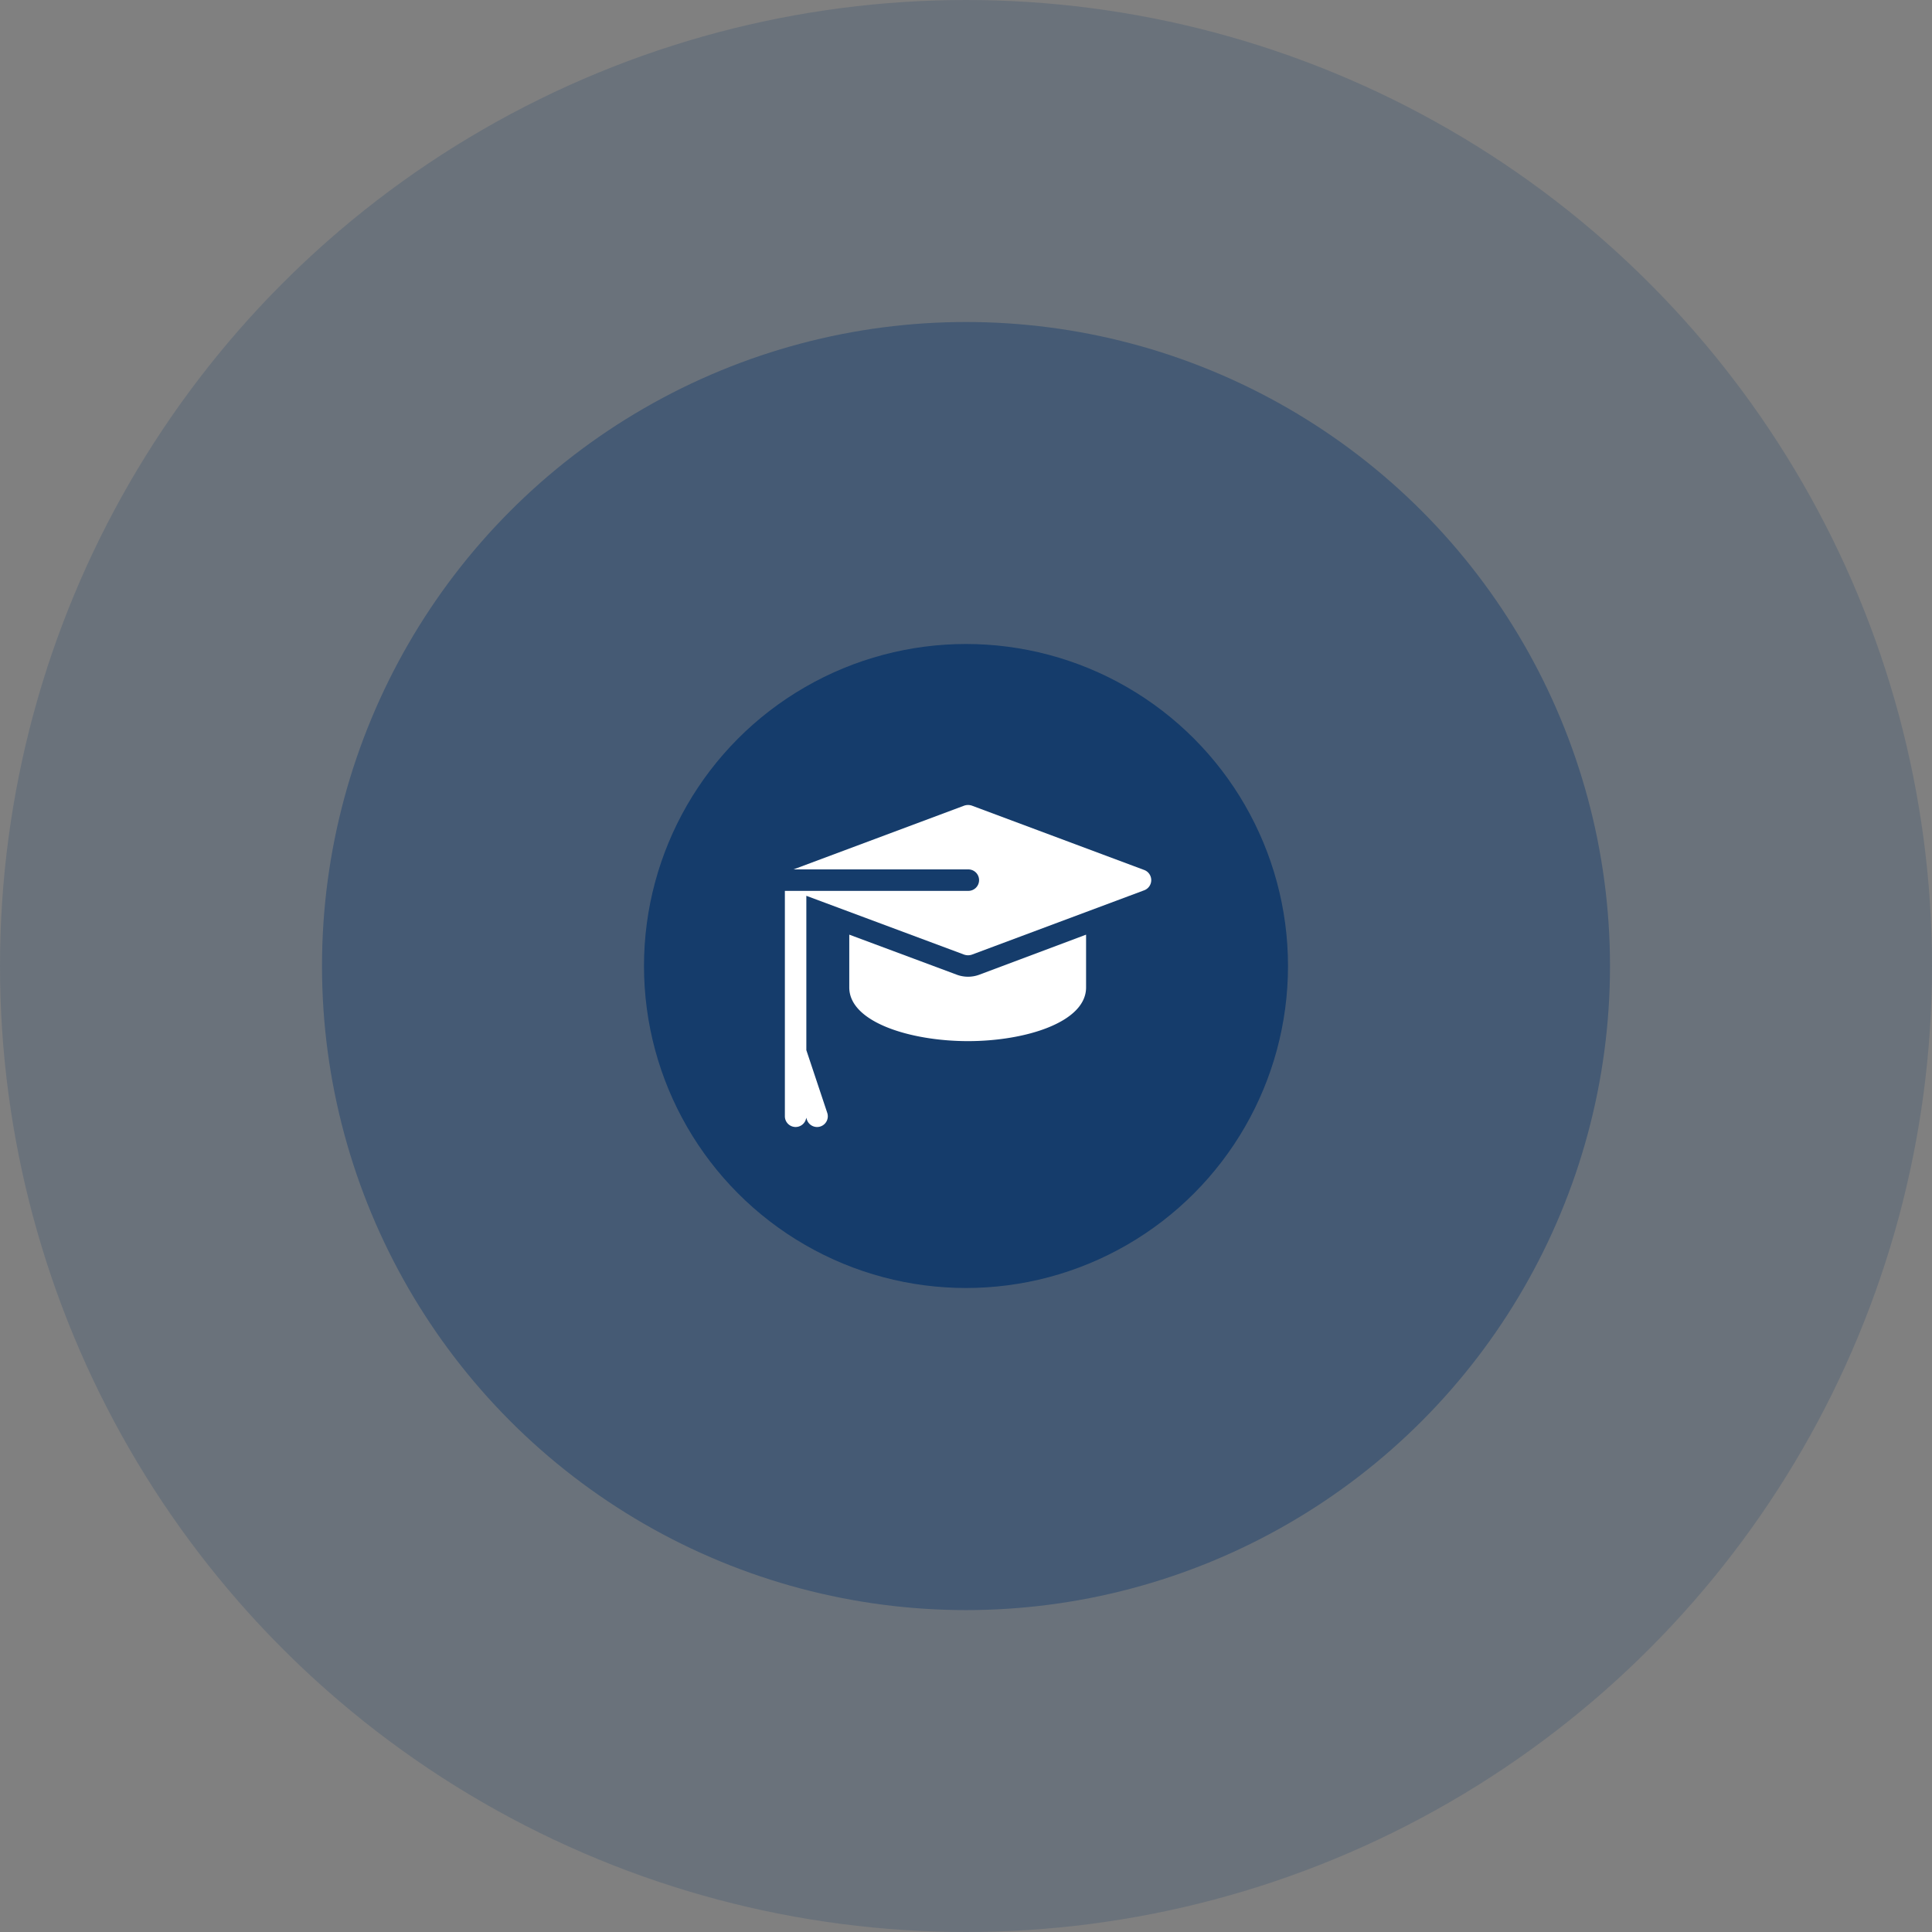
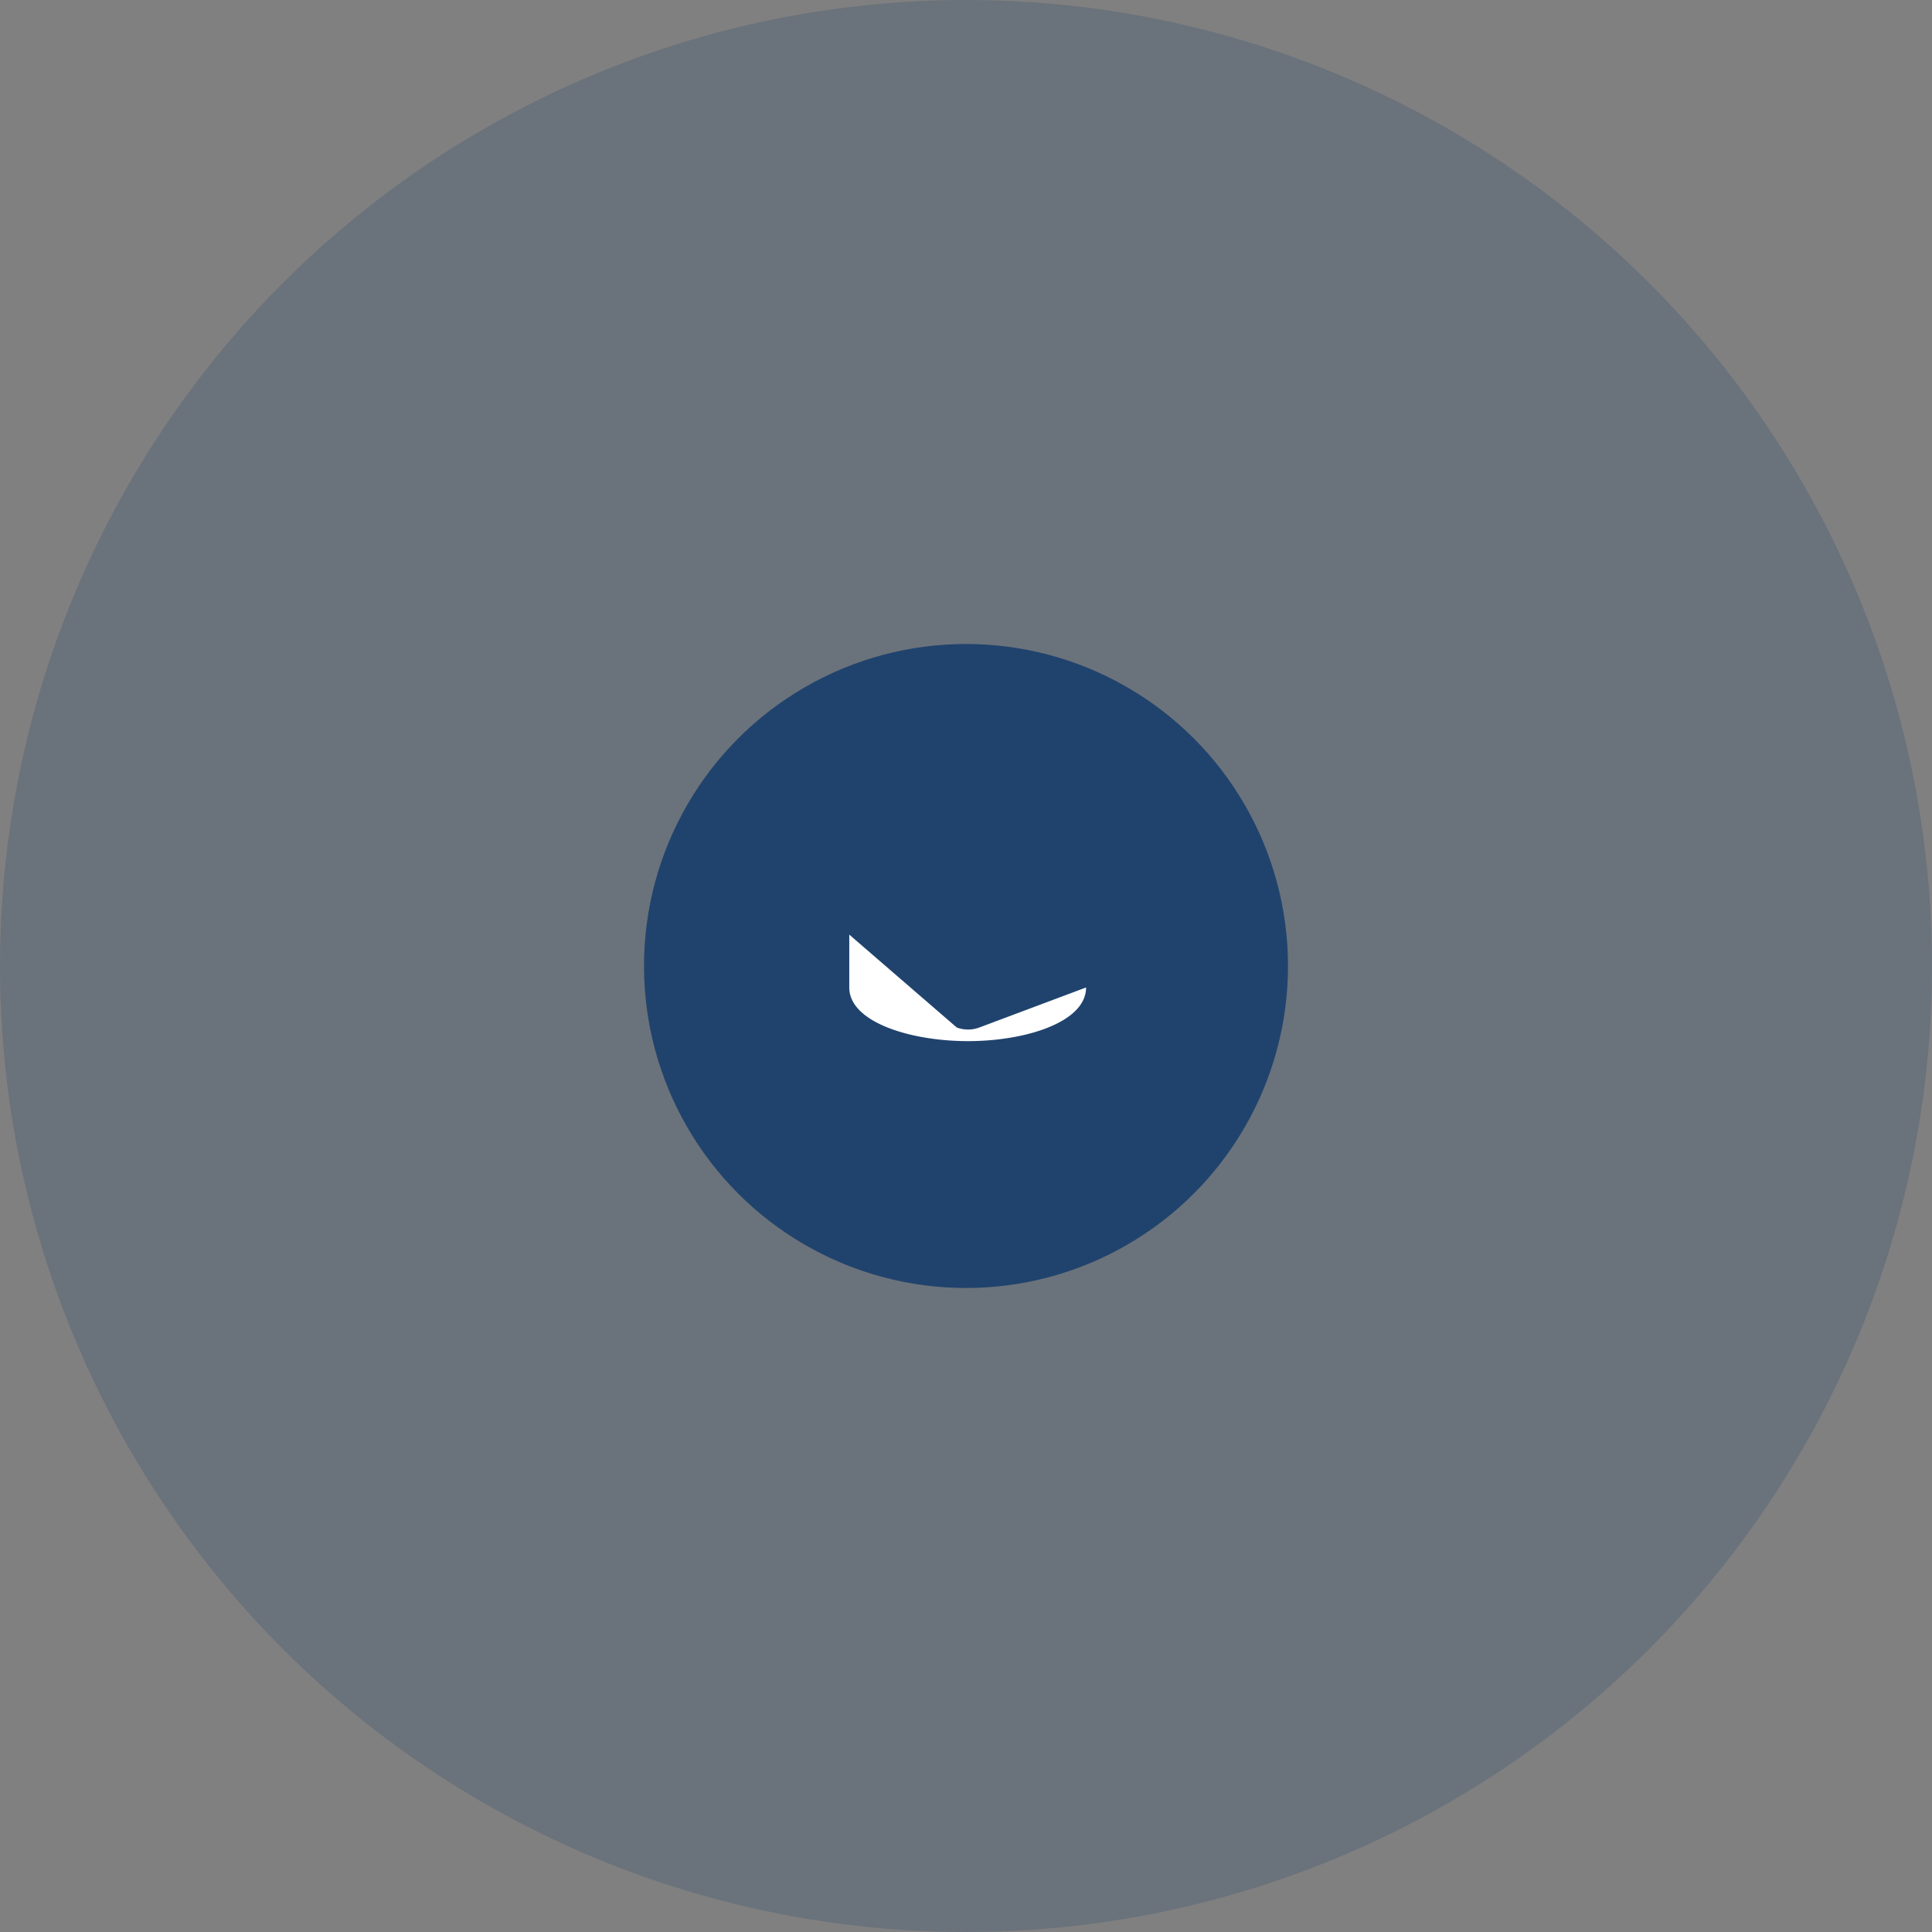
<svg xmlns="http://www.w3.org/2000/svg" width="192" height="192" viewBox="0 0 192 192">
  <rect x="0" y="0" width="192" height="192" fill="#808080" stroke="none" />
  <g id="Group_2720" data-name="Group 2720" transform="translate(-1355 -1543)">
    <g id="Group_2713" data-name="Group 2713" transform="translate(1355 1543)">
      <circle id="ellipse_01" cx="96" cy="96" r="96" fill="#002f67" opacity="0.17" />
-       <ellipse id="ellipse_04" cx="64" cy="64.005" rx="64" ry="64.005" transform="translate(32 32)" fill="#002f67" opacity="0.35" />
      <circle id="ellipse_02" cx="32" cy="32" r="32" transform="translate(64 64)" fill="#002f67" opacity="0.7" />
    </g>
    <g id="svgexport-6_1_" data-name="svgexport-6 (1)" transform="translate(1433 1623.001)">
-       <path id="Path_2655" data-name="Path 2655" d="M101.8,191.773c5.689,0,11.733-1.869,11.733-5.333v-5.248l-10.609,3.979a3.206,3.206,0,0,1-2.241,0L90,181.191v5.249c0,3.465,6.116,5.333,11.8,5.333Zm0,0" transform="translate(-83.6 -168.308)" fill="#fff" />
-       <path id="Path_2656" data-name="Path 2656" d="M35.726,6.463,18.588.063a1.184,1.184,0,0,0-.768,0L.853,6.4H18.2a1.067,1.067,0,1,1,0,2.133H0v22.4a1.067,1.067,0,0,0,2.124.144l.065.194a1.066,1.066,0,1,0,2.023-.675L2.133,24.36V9.023l15.687,5.846a1.185,1.185,0,0,0,.768,0l17.138-6.4a1.078,1.078,0,0,0,0-2.006Zm0,0" fill="#fff" />
+       <path id="Path_2655" data-name="Path 2655" d="M101.8,191.773c5.689,0,11.733-1.869,11.733-5.333l-10.609,3.979a3.206,3.206,0,0,1-2.241,0L90,181.191v5.249c0,3.465,6.116,5.333,11.8,5.333Zm0,0" transform="translate(-83.6 -168.308)" fill="#fff" />
    </g>
  </g>
</svg>